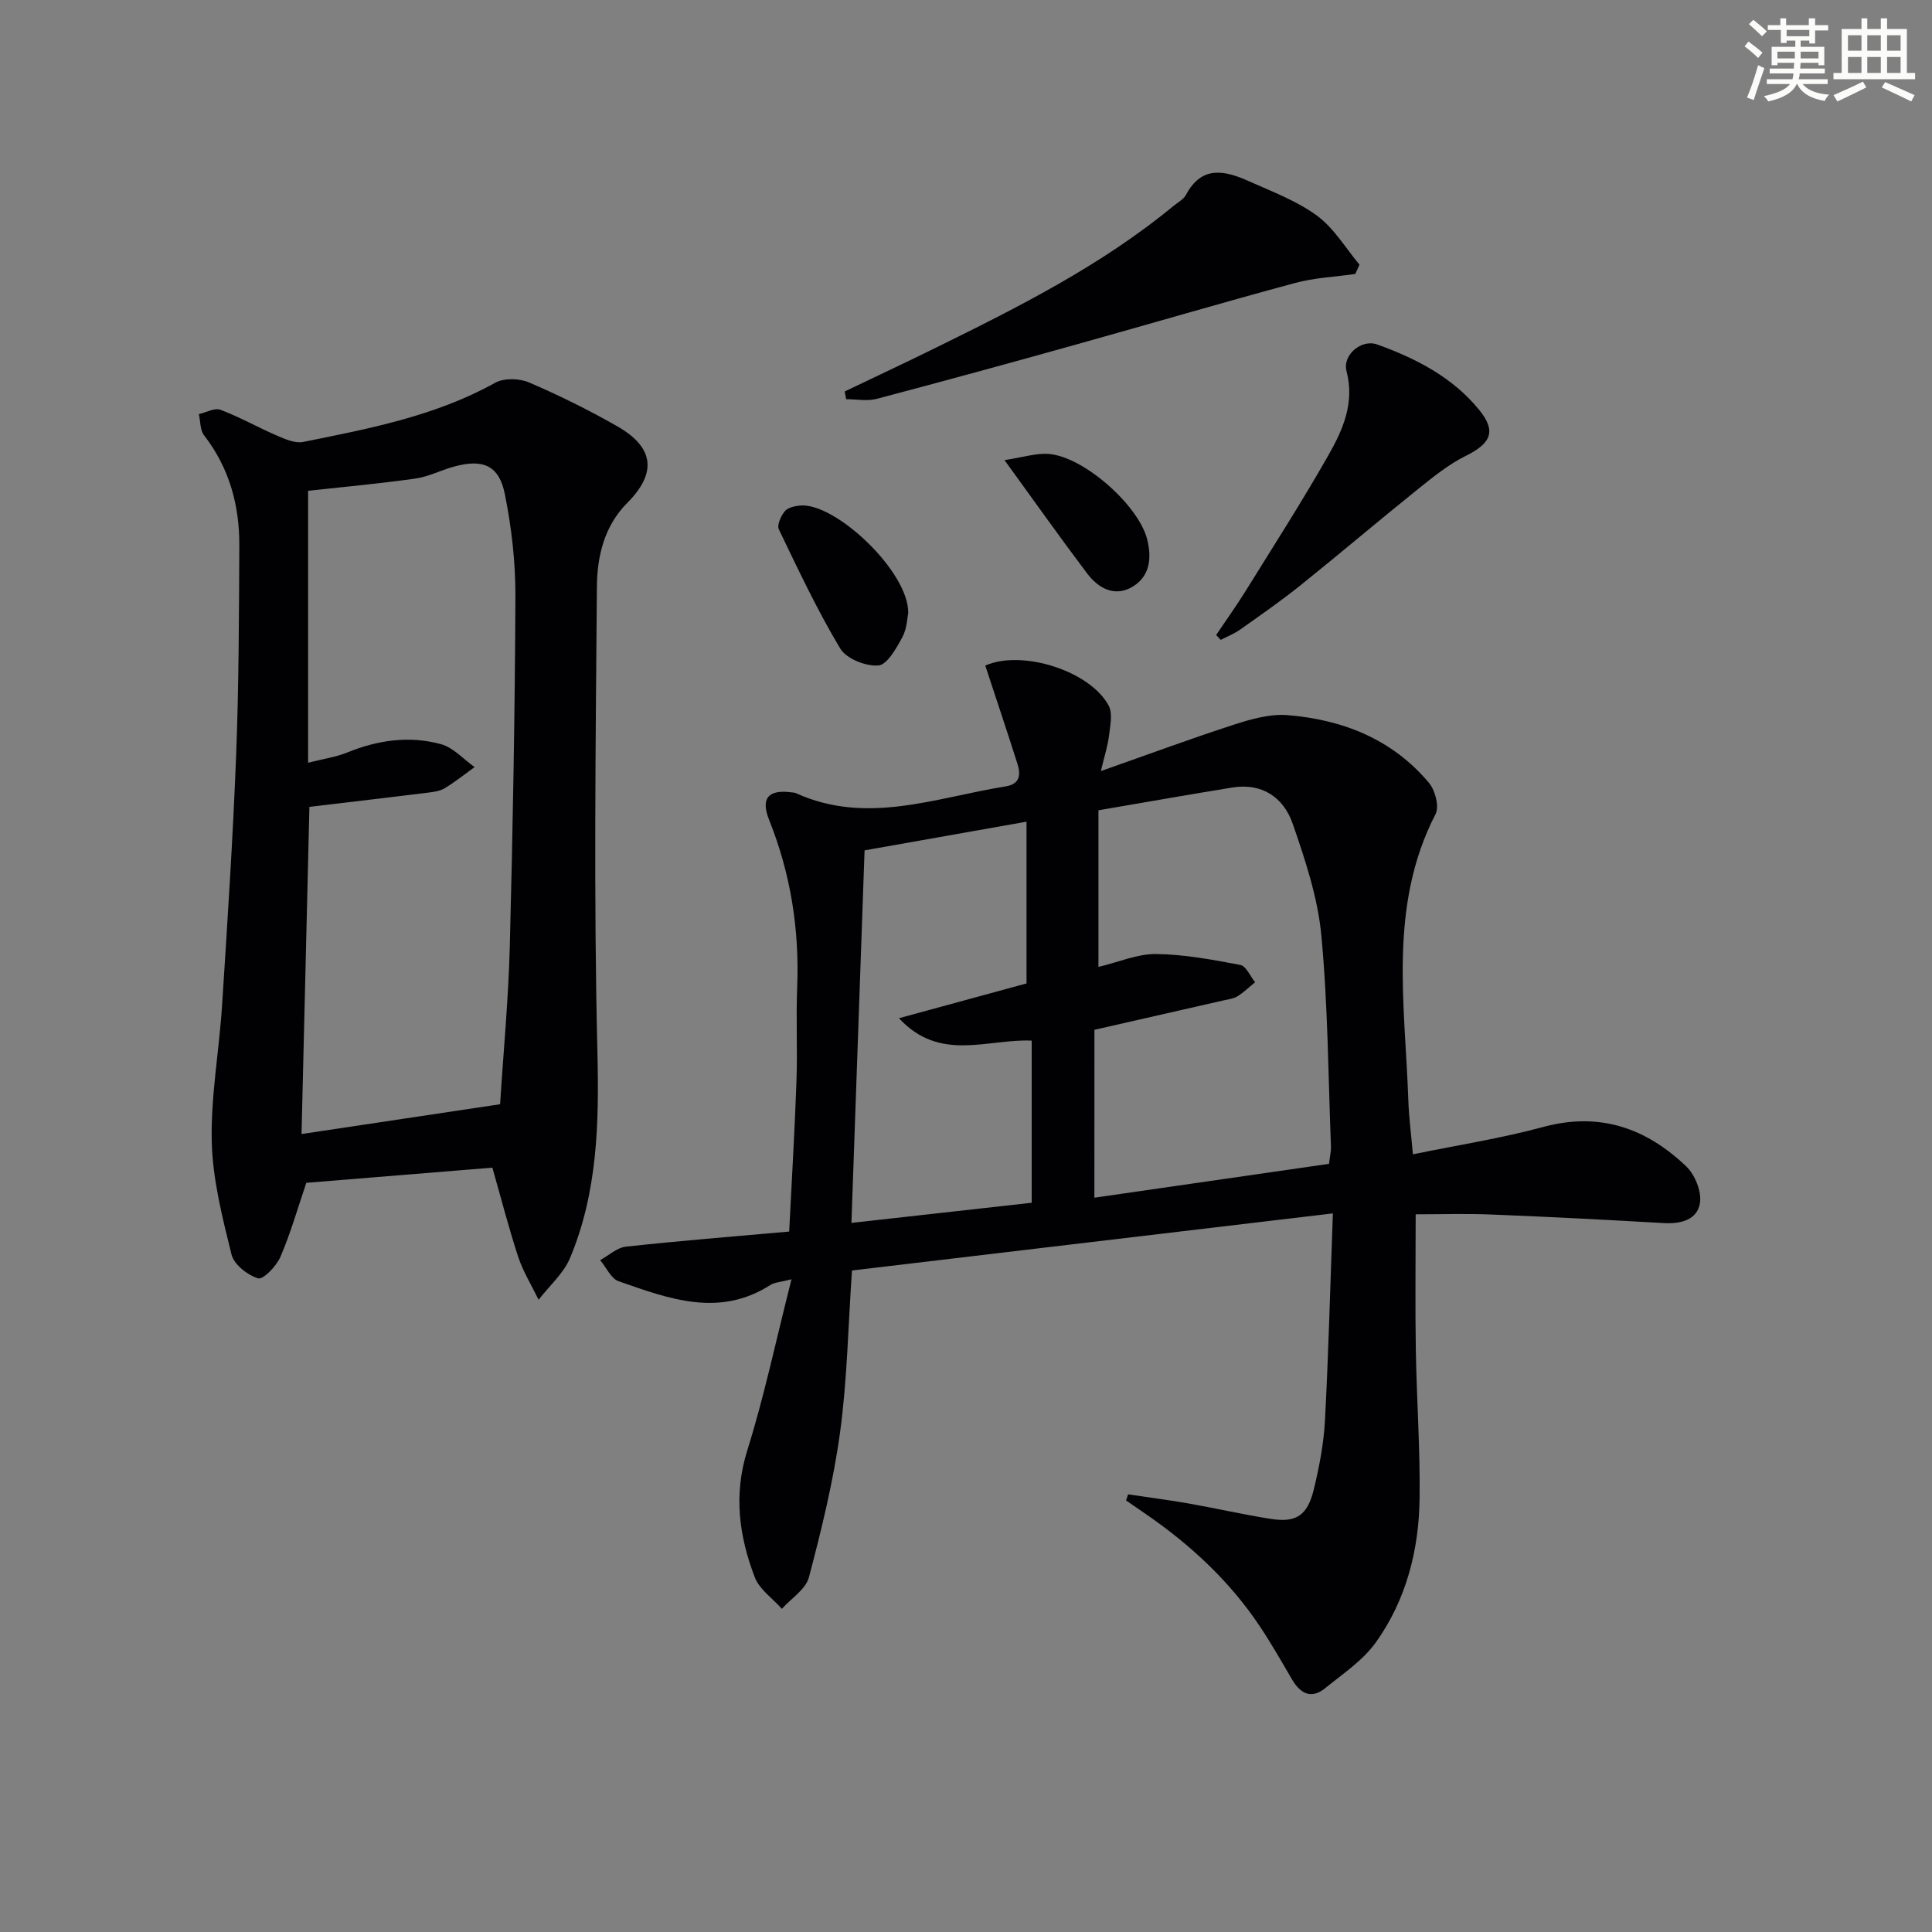
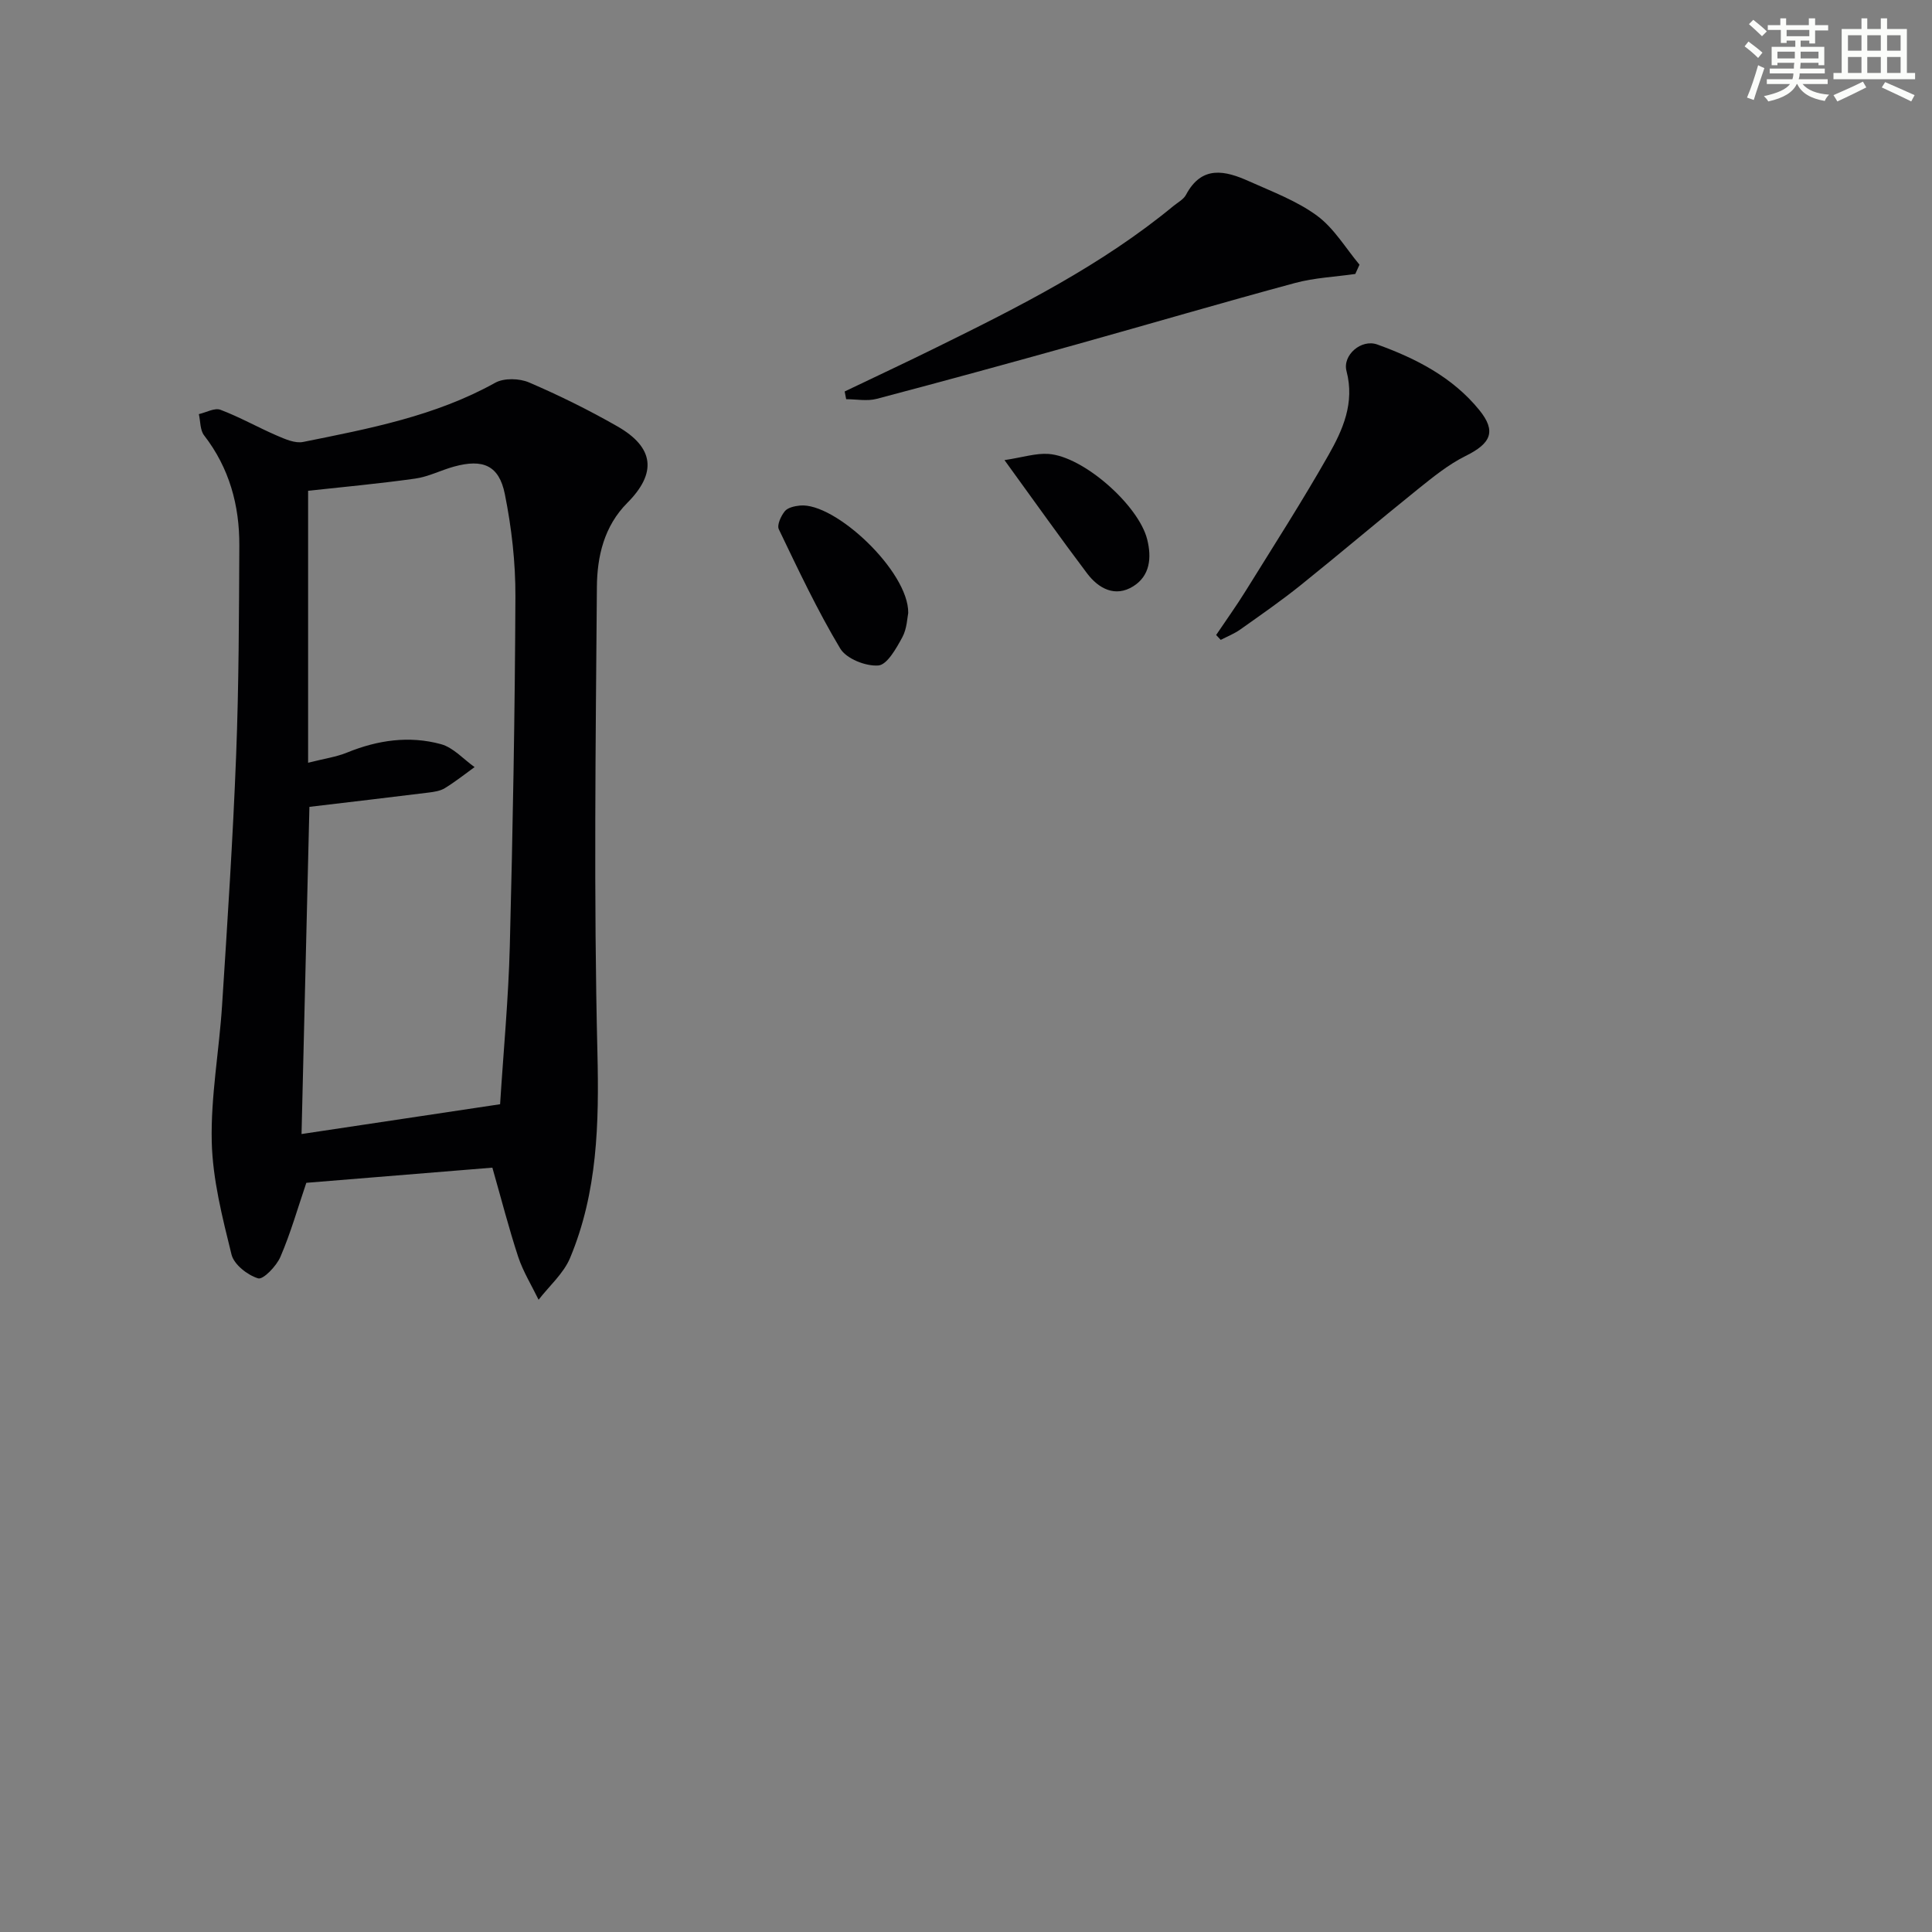
<svg xmlns="http://www.w3.org/2000/svg" enable-background="new 0 0 400 400" viewBox="0 0 400 400">
  <rect x="0" y="0" width="400" height="400" fill="#808080" stroke="none" />
  <g fill="#010103">
-     <path d="m293.1 251.41c0 10.12-.12 19.06.03 28.01.17 10.31.92 20.63.78 30.93-.15 10.63-2.78 20.86-8.99 29.6-2.69 3.79-6.87 6.58-10.57 9.58-2.86 2.32-5.13 1.12-6.85-1.82-2.18-3.73-4.32-7.49-6.72-11.08-6.29-9.4-14.46-16.93-23.75-23.3-1.3-.89-2.59-1.79-3.89-2.68.14-.42.28-.84.42-1.26 4.15.62 8.31 1.15 12.44 1.87 5.71 1.01 11.37 2.31 17.09 3.21 5.3.83 7.61-.69 8.94-6.18 1.12-4.65 2.04-9.44 2.29-14.21.73-13.76 1.08-27.53 1.64-42.86-33.83 4.01-66.68 7.91-99.57 11.82-.8 11.69-.99 22.68-2.46 33.49-1.38 10.12-3.84 20.14-6.45 30.03-.66 2.49-3.67 4.37-5.6 6.53-1.92-2.16-4.65-4.01-5.61-6.53-3.25-8.49-4.43-17.08-1.56-26.25 3.54-11.31 5.99-22.97 9.16-35.45-2.34.61-3.51.63-4.35 1.17-10.65 6.83-21.1 2.84-31.43-.76-1.59-.55-2.57-2.87-3.83-4.37 1.77-.97 3.47-2.59 5.32-2.79 11.04-1.21 22.11-2.09 33.81-3.13.53-10.62 1.15-20.87 1.51-31.12.23-6.49-.11-13 .15-19.49.47-11.97-1.35-23.47-5.81-34.61-1.79-4.48-.17-6.33 4.55-5.72.33.04.69.04.98.17 14.69 6.68 28.97.92 43.37-1.38 3.1-.49 3.22-2.46 2.49-4.76-2.16-6.78-4.42-13.53-6.64-20.27 7.57-3.36 21.67 1.06 25.55 8.29.87 1.62.31 4.13.07 6.2-.24 2.06-.91 4.08-1.68 7.35 9.93-3.49 18.73-6.76 27.65-9.64 3.52-1.14 7.38-2.23 10.97-1.94 11.44.92 21.72 4.98 29.3 14.02 1.29 1.53 2.17 4.91 1.37 6.46-9.83 19.06-6.32 39.29-5.64 59.26.12 3.61.6 7.21.95 11.19 9.24-1.9 18.25-3.3 27-5.67 11.68-3.16 21.3.25 29.59 8.17 1.8 1.72 3.2 5.18 2.84 7.55-.52 3.48-3.9 4.39-7.45 4.19-11.78-.68-23.57-1.29-35.36-1.76-5.28-.24-10.59-.06-16.05-.06zm-66.52-3.44c16.16-2.33 32.36-4.67 48.58-7.01.19-1.64.44-2.62.4-3.58-.57-14.6-.62-29.26-2-43.79-.74-7.79-3.32-15.52-5.9-22.99-1.88-5.46-6.3-8.56-12.53-7.55-9.26 1.5-18.5 3.14-27.71 4.71v32.43c4.27-1.02 8.12-2.72 11.94-2.67 5.83.07 11.67 1.17 17.43 2.26 1.21.23 2.05 2.34 3.07 3.58-1.21.98-2.34 2.09-3.65 2.91-.81.51-1.88.62-2.84.84-8.69 1.99-17.38 3.96-26.78 6.1-.01 11.27-.01 22.68-.01 34.76zm-12.98 1.05c0-11.19 0-22.24 0-33.57-9.2-.41-18.98 4.55-27.48-4.64 9.4-2.56 17.93-4.89 26.41-7.2 0-11.08 0-22 0-33.49-11.35 2.01-22.33 3.96-33.53 5.94-.92 26.08-1.82 51.7-2.72 77.13 12.66-1.42 24.84-2.78 37.32-4.17z" />
    <path d="m101.94 241.75c-13.2 1.08-26.07 2.12-38.52 3.14-1.77 5.2-3.24 10.4-5.36 15.32-.82 1.92-3.58 4.78-4.62 4.46-2.2-.67-5-2.86-5.51-4.94-1.89-7.67-3.9-15.51-4.09-23.34-.22-9.4 1.54-18.84 2.14-28.27 1.11-17.24 2.24-34.49 2.91-51.76.56-14.46.59-28.94.66-43.41.04-8.34-2.07-16.06-7.3-22.82-.84-1.09-.74-2.91-1.08-4.39 1.5-.34 3.26-1.35 4.47-.9 4 1.51 7.76 3.65 11.7 5.35 1.7.73 3.76 1.65 5.42 1.31 13.64-2.75 27.34-5.34 39.76-12.25 1.83-1.02 5.01-.93 7.01-.07 6.25 2.68 12.39 5.72 18.29 9.09 7.64 4.37 8.21 9.66 2.06 15.84-4.82 4.84-6.25 11.11-6.3 17.39-.25 32.14-.67 64.3.11 96.42.35 14.66.03 28.91-5.66 42.52-1.35 3.23-4.3 5.79-6.52 8.66-1.43-2.95-3.19-5.79-4.22-8.87-1.95-5.94-3.51-12.04-5.35-18.48zm-37.88-74.7c-.54 22.32-1.08 44.86-1.63 67.74 13.81-2.07 27.23-4.09 41.11-6.17.69-10.94 1.73-21.83 2.01-32.74.62-24.11 1.06-48.24 1.16-72.36.03-7.09-.79-14.28-2.19-21.23-1.2-5.96-4.54-7.33-10.51-5.69-2.71.74-5.31 2.11-8.06 2.49-7.62 1.07-15.29 1.77-22.16 2.52v56.31c3.32-.85 5.82-1.19 8.09-2.12 6.33-2.58 12.86-3.52 19.41-1.73 2.57.7 4.66 3.11 6.97 4.75-2.04 1.47-4.02 3.05-6.16 4.36-.95.58-2.2.77-3.34.91-8.02 1-16.06 1.93-24.7 2.96z" />
    <path d="m174.88 81.05c6.34-3.04 12.7-6.01 19-9.12 17.15-8.44 34.21-17.03 49.08-29.29.9-.74 2.08-1.35 2.59-2.31 3.27-6.17 8.11-5.02 13.03-2.81 4.81 2.16 9.91 4.06 14.1 7.14 3.52 2.59 5.91 6.7 8.79 10.14-.29.64-.58 1.28-.87 1.92-4.15.6-8.42.78-12.44 1.86-15.19 4.1-30.28 8.54-45.43 12.77-13.72 3.83-27.46 7.6-41.24 11.23-1.97.52-4.19.07-6.3.07-.1-.53-.2-1.06-.31-1.6z" />
-     <path d="m251.79 131.47c2.06-3.07 4.23-6.08 6.17-9.22 5.77-9.3 11.69-18.52 17.09-28.03 2.98-5.25 5.46-10.81 3.73-17.39-.87-3.31 3.07-6.69 6.36-5.51 8.02 2.89 15.61 6.78 21.12 13.56 3.61 4.44 2.42 6.93-2.82 9.52-3.57 1.77-6.78 4.39-9.92 6.91-8.16 6.56-16.13 13.34-24.29 19.89-4.01 3.22-8.26 6.16-12.46 9.14-1.23.87-2.68 1.44-4.03 2.14-.31-.33-.63-.67-.95-1.01z" />
+     <path d="m251.79 131.47c2.06-3.07 4.23-6.08 6.17-9.22 5.77-9.3 11.69-18.52 17.09-28.03 2.98-5.25 5.46-10.81 3.73-17.39-.87-3.31 3.07-6.69 6.36-5.51 8.02 2.89 15.61 6.78 21.12 13.56 3.61 4.44 2.42 6.93-2.82 9.52-3.57 1.77-6.78 4.39-9.92 6.91-8.16 6.56-16.13 13.34-24.29 19.89-4.01 3.22-8.26 6.16-12.46 9.14-1.23.87-2.68 1.44-4.03 2.14-.31-.33-.63-.67-.95-1.01" />
    <path d="m188.04 126.9c-.2.93-.25 3.25-1.23 5.05-1.24 2.28-3.14 5.69-4.96 5.83-2.6.2-6.62-1.39-7.89-3.51-4.75-7.93-8.7-16.34-12.71-24.68-.43-.89.44-2.76 1.23-3.74.61-.76 2.03-1.07 3.13-1.18 7.25-.73 22.54 13.64 22.43 22.23z" />
    <path d="m207.97 95.26c3.79-.57 6.48-1.46 9.09-1.28 7.27.5 18.68 10.64 20.45 17.68.97 3.85.57 7.57-2.89 9.73-3.73 2.33-7.17.48-9.56-2.69-5.48-7.26-10.74-14.69-17.09-23.44z" />
  </g>
  <path d="m361.2 9.6.8-1c.9.7 1.9 1.4 2.9 2.3l-.9 1.1c-1-1-2-1.8-2.8-2.4zm.5 10.6c.9-2.1 1.6-4.3 2.3-6.7.4.2.8.4 1.3.6-.7 2.1-1.5 4.3-2.2 6.6zm.4-15.2.9-.9c1 .8 2 1.6 2.8 2.4l-1 1c-.9-.9-1.8-1.7-2.7-2.5zm12.5-1.2h1.2v1.4h2.7v1.1h-2.7v2.7h-1.2v-.6h-1.8v1.3h4.9v3.8h-1.2v-.5h-3.7c0 .4-.1.9-.1 1.2h5.1v1h-5.2c0 .5-.1.9-.2 1.2h6v1h-5.2c1.1 1.3 2.9 2 5.5 2.2-.4.4-.7.8-.9 1.3-2.9-.5-4.8-1.6-5.7-3.5h-.1c-.8 1.7-2.7 2.9-5.9 3.6-.2-.4-.6-.8-.9-1.1 2.8-.6 4.6-1.4 5.4-2.5h-4.8v-1h5.3c.1-.3.2-.7.2-1.2h-4.9v-1h5c0-.4 0-.8.1-1.2h-3.5v.5h-1.2v-3.8h4.9v-1.3h-1.8v.5h-1.2v-2.7h-2.7v-1h2.6v-1.4h1.2v1.4h4.7v-1.4zm-6.6 8.3h3.6c0-.4 0-.9 0-1.4h-3.6zm1.9-4.6h4.7v-1.3h-4.7zm6.6 3.2h-3.7v1.4h3.7z" fill="#fbfcfa" />
  <path d="m385.3 3.8h1.3v2.2h2.8v-2.2h1.3v2.2h4.1v9.1h1.7v1.3h-16.9v-1.3h1.7v-9.1h4.1v-2.2zm.4 13.1.7 1.2c-1.8.9-3.8 1.9-6 2.9-.2-.4-.5-.8-.8-1.3 2.3-1 4.3-1.9 6.1-2.8zm-3.1-6.4h2.8v-3.2h-2.8zm0 4.6h2.8v-3.3h-2.8zm4-4.6h2.8v-3.2h-2.8zm0 4.6h2.8v-3.3h-2.8zm3.7 1.9c2.1.9 4.1 1.8 6.1 2.7l-.7 1.3c-2.2-1.1-4.2-2-6.1-2.9zm3.2-9.7h-2.8v3.2h2.8zm-2.8 7.8h2.8v-3.3h-2.8z" fill="#fbfcfa" />
</svg>